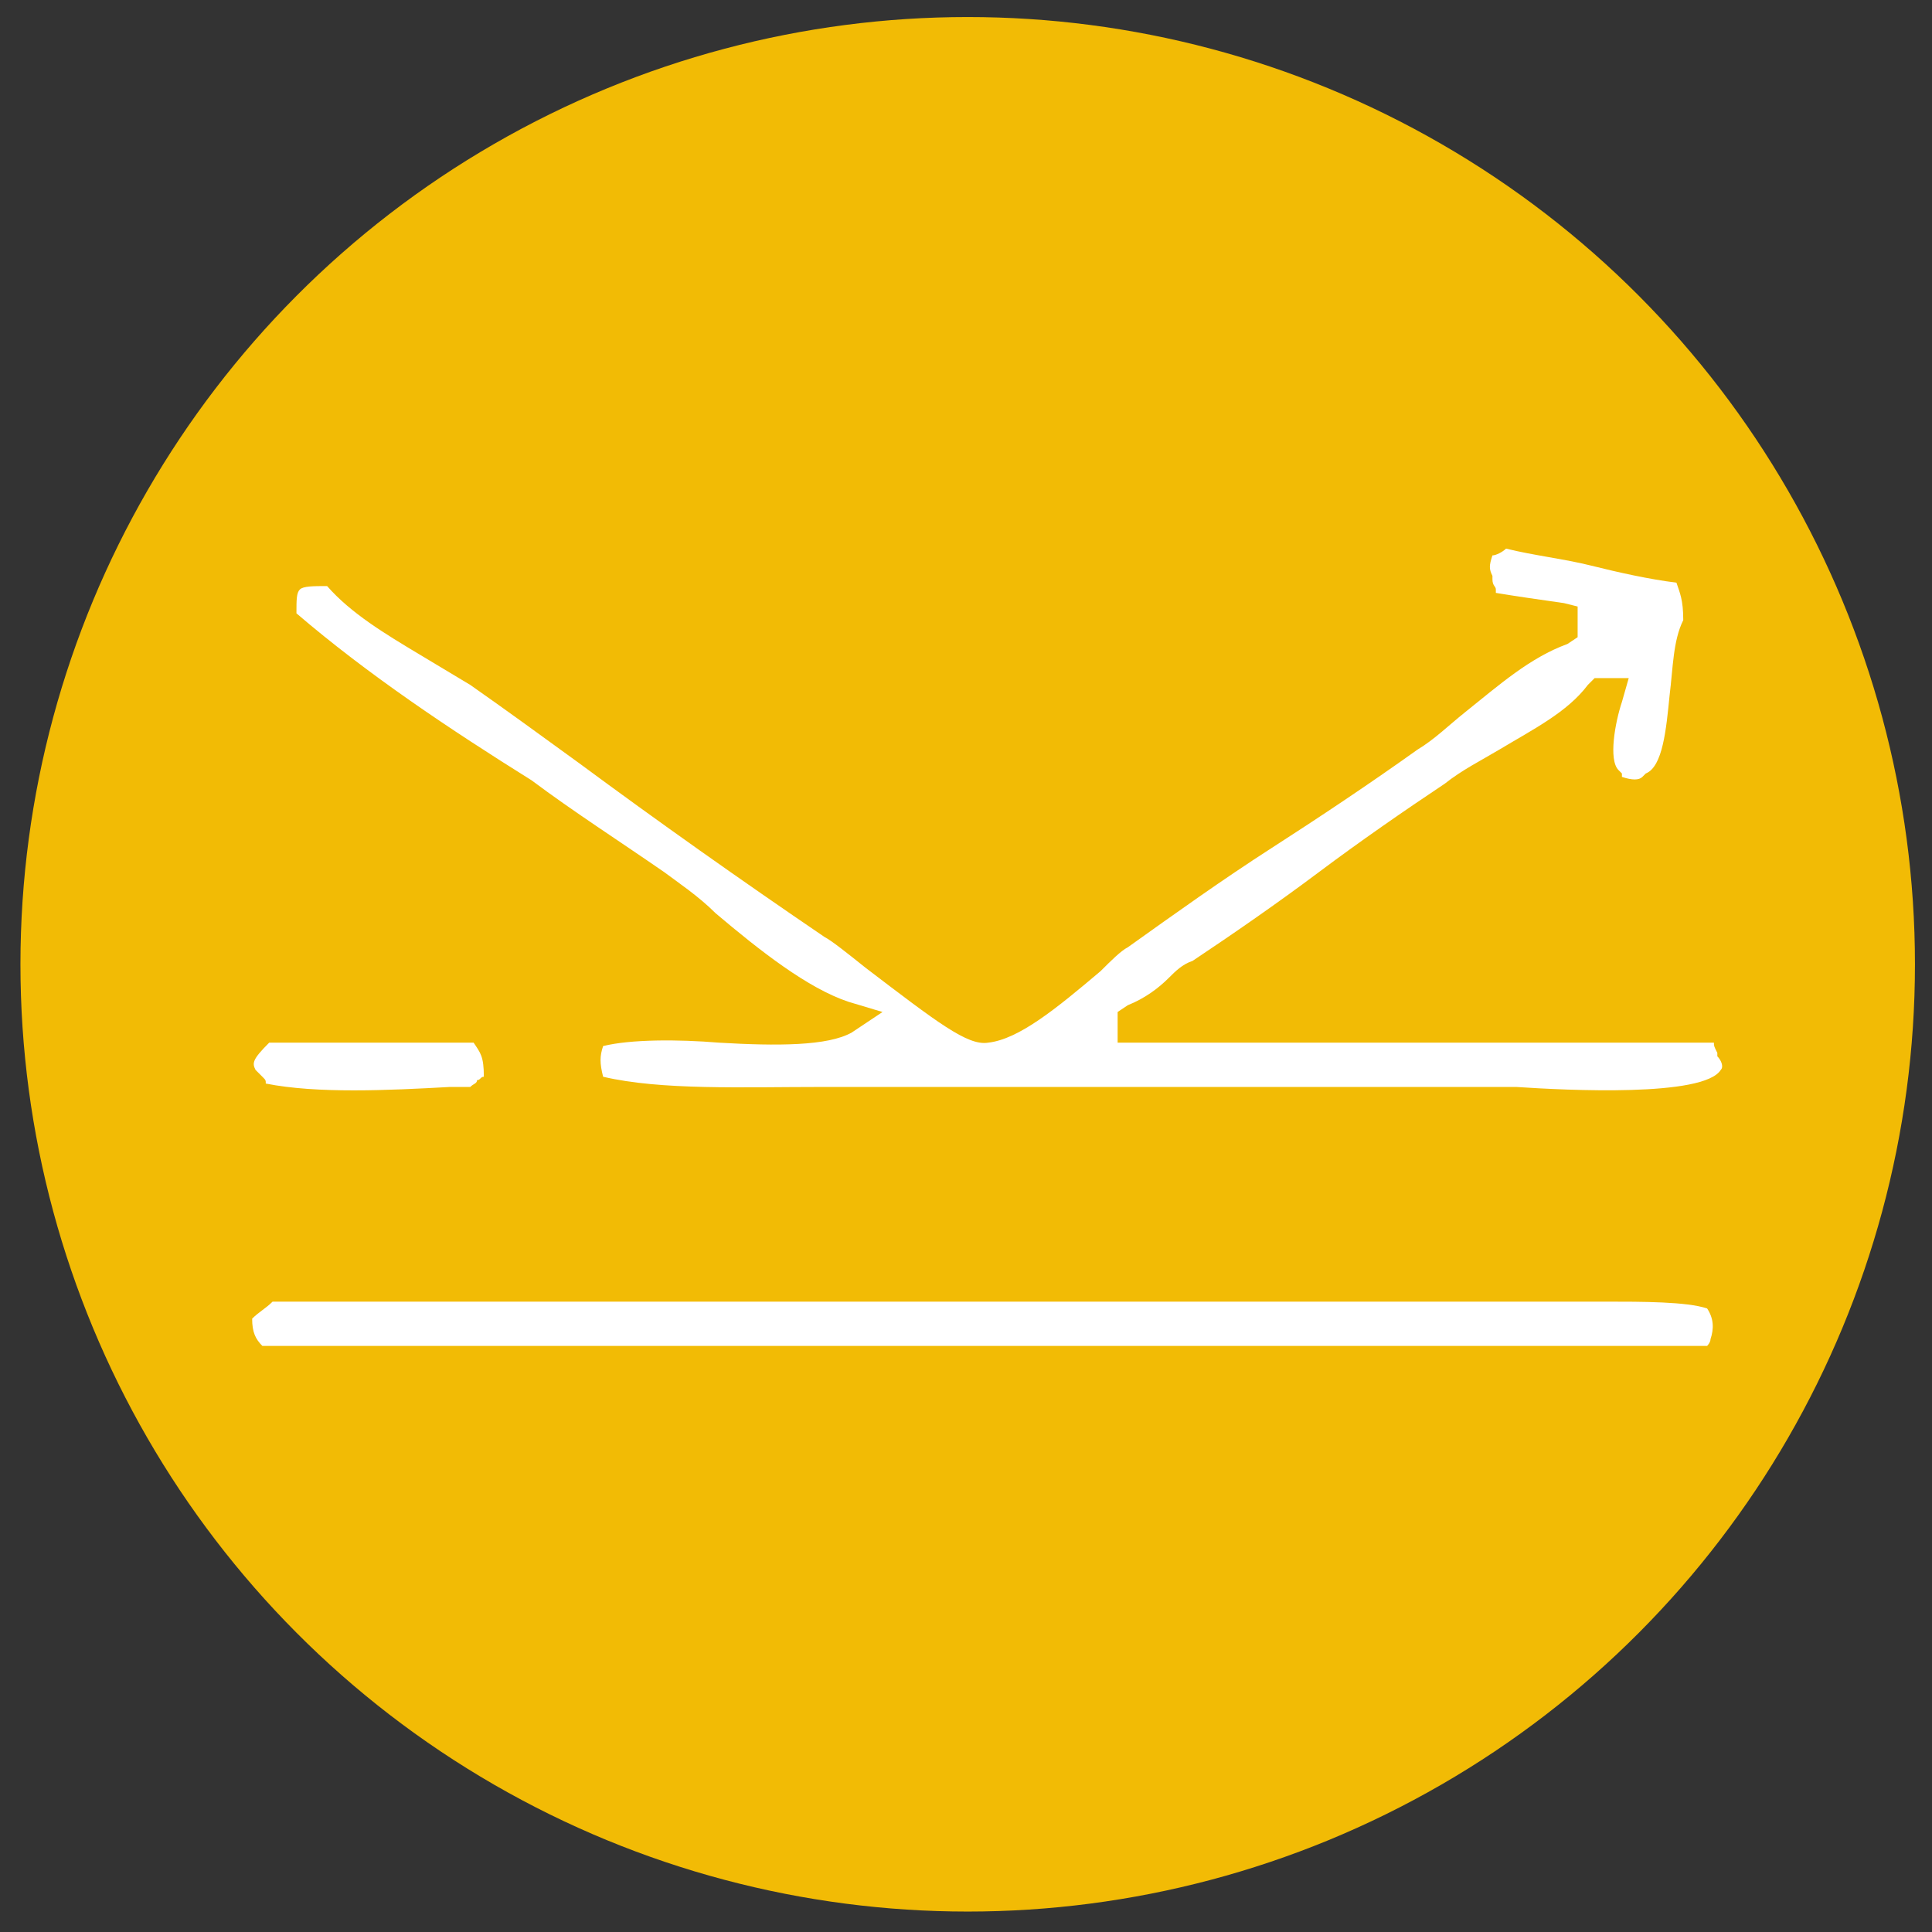
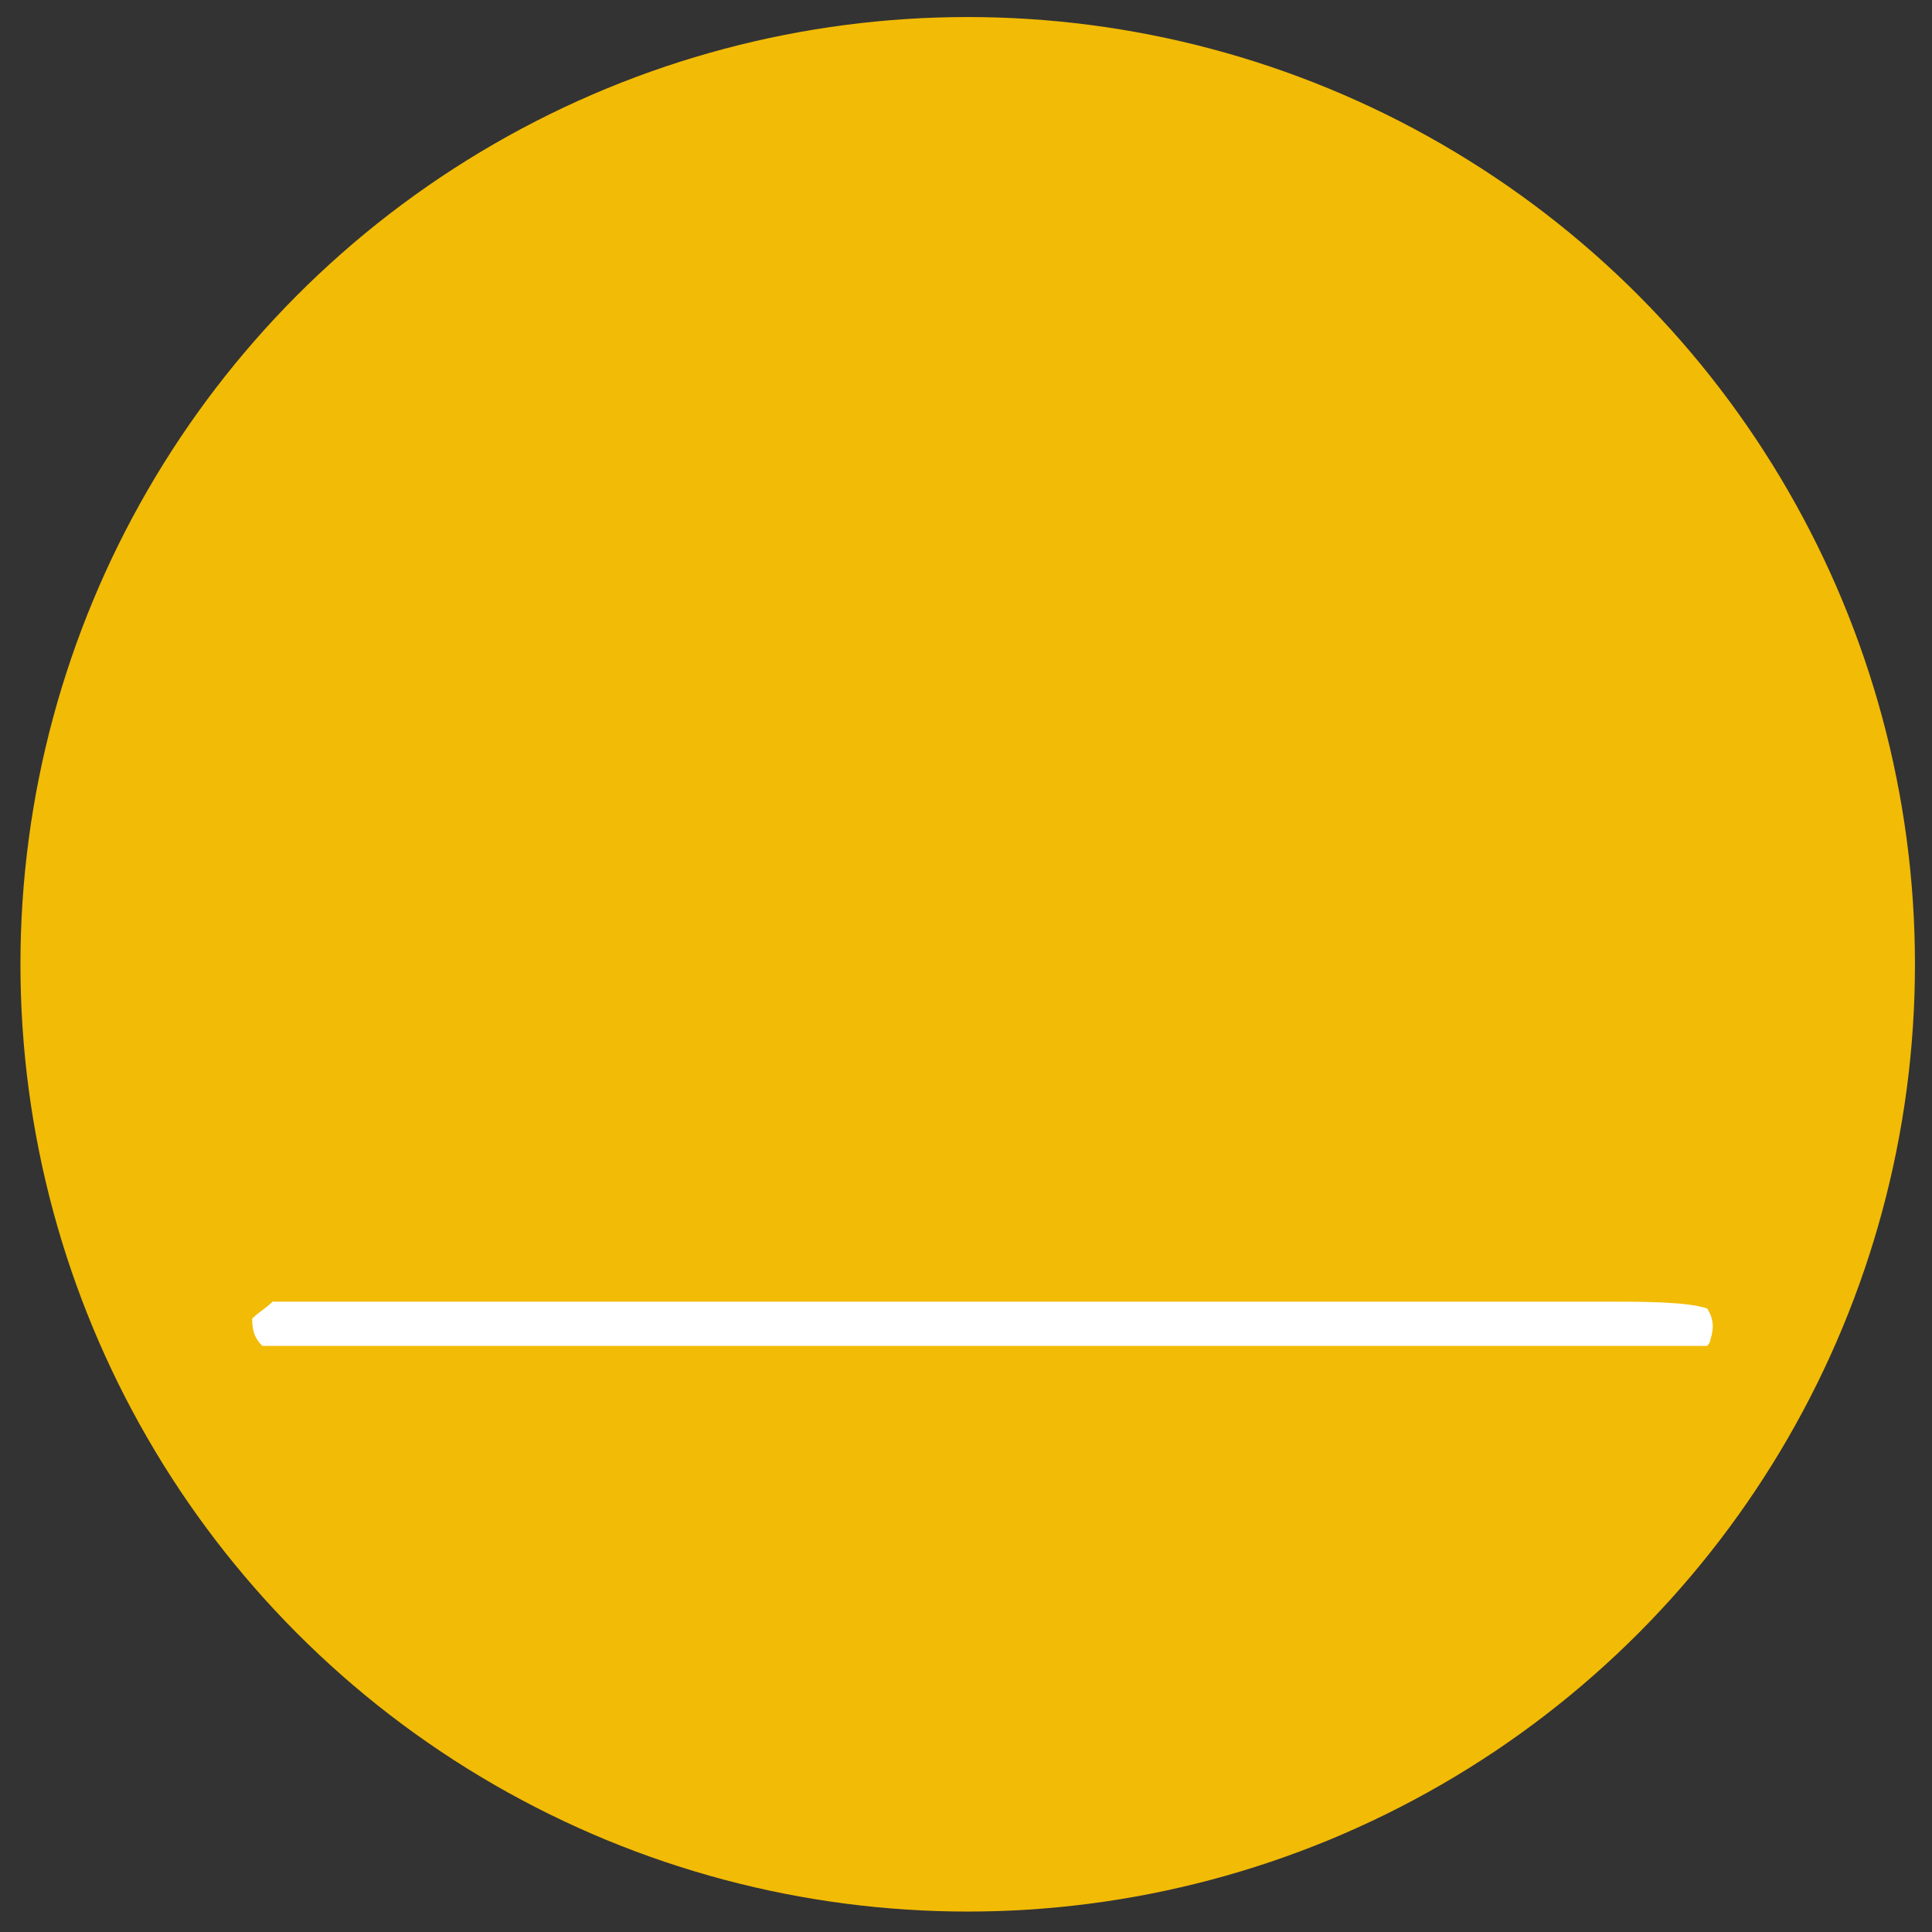
<svg xmlns="http://www.w3.org/2000/svg" version="1.1" id="Слой_1" x="0px" y="0px" viewBox="0 0 56.7 56.7" style="enable-background:new 0 0 56.7 56.7;" xml:space="preserve">
  <rect x="0" y="0" width="56.7" height="56.7" fill="#333333" stroke="none" />
  <style type="text/css">
	.st0{fill-rule:evenodd;clip-rule:evenodd;fill:#F2BB05;}
	.st1{fill:#FFFFFF;}
</style>
  <circle class="st0" cx="28.4" cy="28.3" r="27.8" />
-   <path class="st1" d="M19.5,25.6L19.5,25.6c0.4,0.3,1,0.7,1.5,1.2c1.3,1.1,2.7,2.2,3.9,2.6l1,0.3L25,30.3c-0.7,0.4-2.2,0.4-3.9,0.3  c-1.2-0.1-2.6-0.1-3.4,0.1c-0.1,0.3-0.1,0.5,0,0.9c1.7,0.4,4.1,0.3,6.4,0.3c0.8,0,1.5,0,2.2,0h17c0.3,0,0.7,0,1.2,0  c1.5,0.1,5.5,0.3,6-0.5c0.1-0.1,0-0.3-0.1-0.4l0-0.1c-0.1-0.2-0.1-0.2-0.1-0.3c0,0-0.1,0-0.1,0H32.8v-0.9l0.3-0.2  c0.5-0.2,0.9-0.5,1.2-0.8c0.2-0.2,0.4-0.4,0.7-0.5c1.2-0.8,2.5-1.7,3.7-2.6c1.2-0.9,2.5-1.8,3.7-2.6c0.5-0.4,1.1-0.7,1.6-1  c1-0.6,2-1.1,2.6-1.9l0.2-0.2h1l-0.2,0.7c-0.2,0.6-0.4,1.7-0.1,2l0.1,0.1v0.1c0.3,0.1,0.5,0.1,0.6,0l0.1-0.1  c0.5-0.2,0.6-1.3,0.7-2.3c0.1-0.8,0.1-1.6,0.4-2.2c0-0.6-0.1-0.8-0.2-1.1c-0.8-0.1-1.7-0.3-2.5-0.5c-0.8-0.2-1.7-0.3-2.5-0.5  c-0.1,0.1-0.3,0.2-0.4,0.2c-0.1,0.3-0.1,0.4,0,0.6l0,0.1c0,0.2,0.1,0.2,0.1,0.3c0,0,0,0,0,0.1c0.6,0.1,1.3,0.2,2,0.3l0.4,0.1v0.9  L46,18.9c-1.1,0.4-2,1.2-3,2c-0.5,0.4-0.9,0.8-1.4,1.1c-1.4,1-2.9,2-4.3,2.9c-1.4,0.9-2.8,1.9-4.2,2.9c-0.2,0.1-0.5,0.4-0.8,0.7  c-1.3,1.1-2.4,2-3.3,2.1c-0.6,0.1-1.5-0.6-3.6-2.2c-0.5-0.4-1-0.8-1.2-0.9c-2.5-1.7-4.9-3.4-7.2-5.1c-1.1-0.8-2.2-1.6-3.2-2.3  c-0.5-0.3-1-0.6-1.5-0.9c-1-0.6-2-1.2-2.7-2c-0.4,0-0.7,0-0.8,0.1c-0.1,0.1-0.1,0.3-0.1,0.7c2.1,1.8,4.5,3.4,6.9,4.9  C16.8,23.8,18.2,24.7,19.5,25.6z" />
-   <path class="st1" d="M7.7,31.6c0.1,0.1,0.1,0.1,0.1,0.2c1.5,0.3,3.6,0.2,5.4,0.1l0.6,0c0.1-0.1,0.2-0.1,0.2-0.2  c0.1,0,0.1-0.1,0.2-0.1c0-0.6-0.1-0.7-0.3-1h-6c-0.5,0.5-0.5,0.6-0.4,0.8C7.6,31.5,7.6,31.5,7.7,31.6z" />
  <path class="st1" d="M47.1,38.2l-0.8,0H8c-0.2,0.2-0.4,0.3-0.6,0.5c0,0.4,0.1,0.6,0.3,0.8h42.4c0,0,0.1-0.1,0.1-0.2  c0.1-0.3,0.1-0.6-0.1-0.9C49.5,38.2,48.2,38.2,47.1,38.2z" />
</svg>